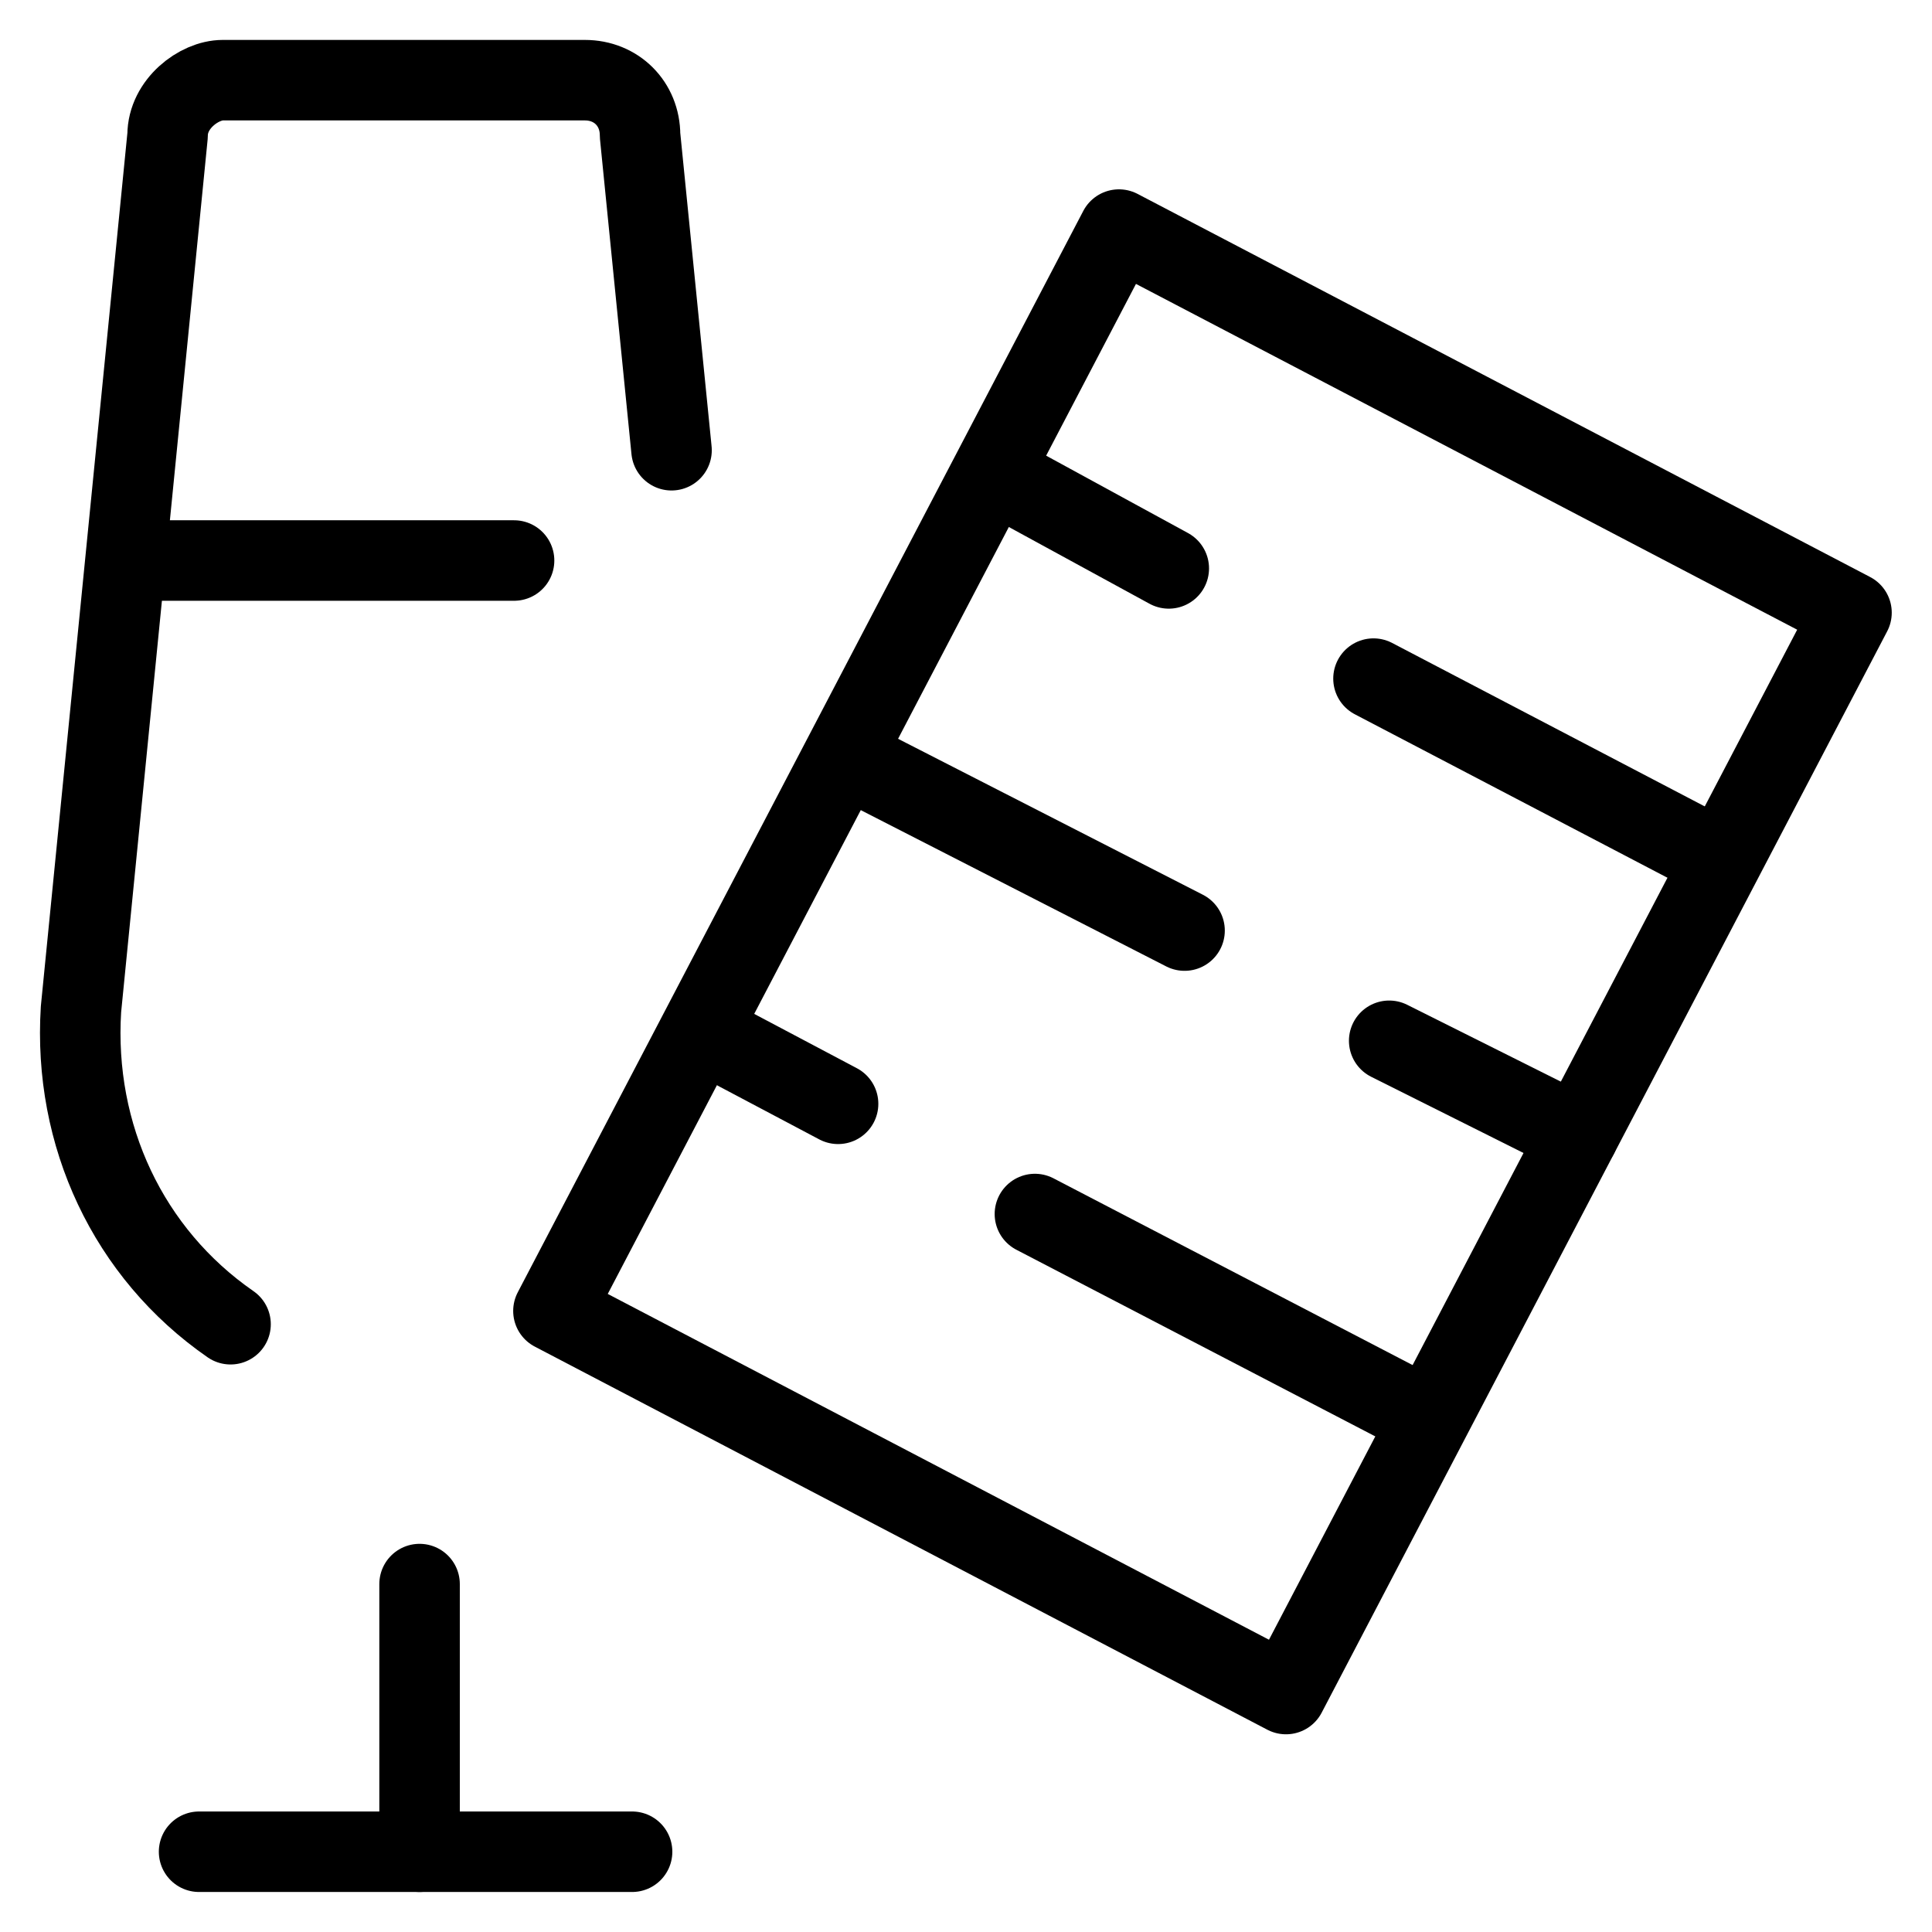
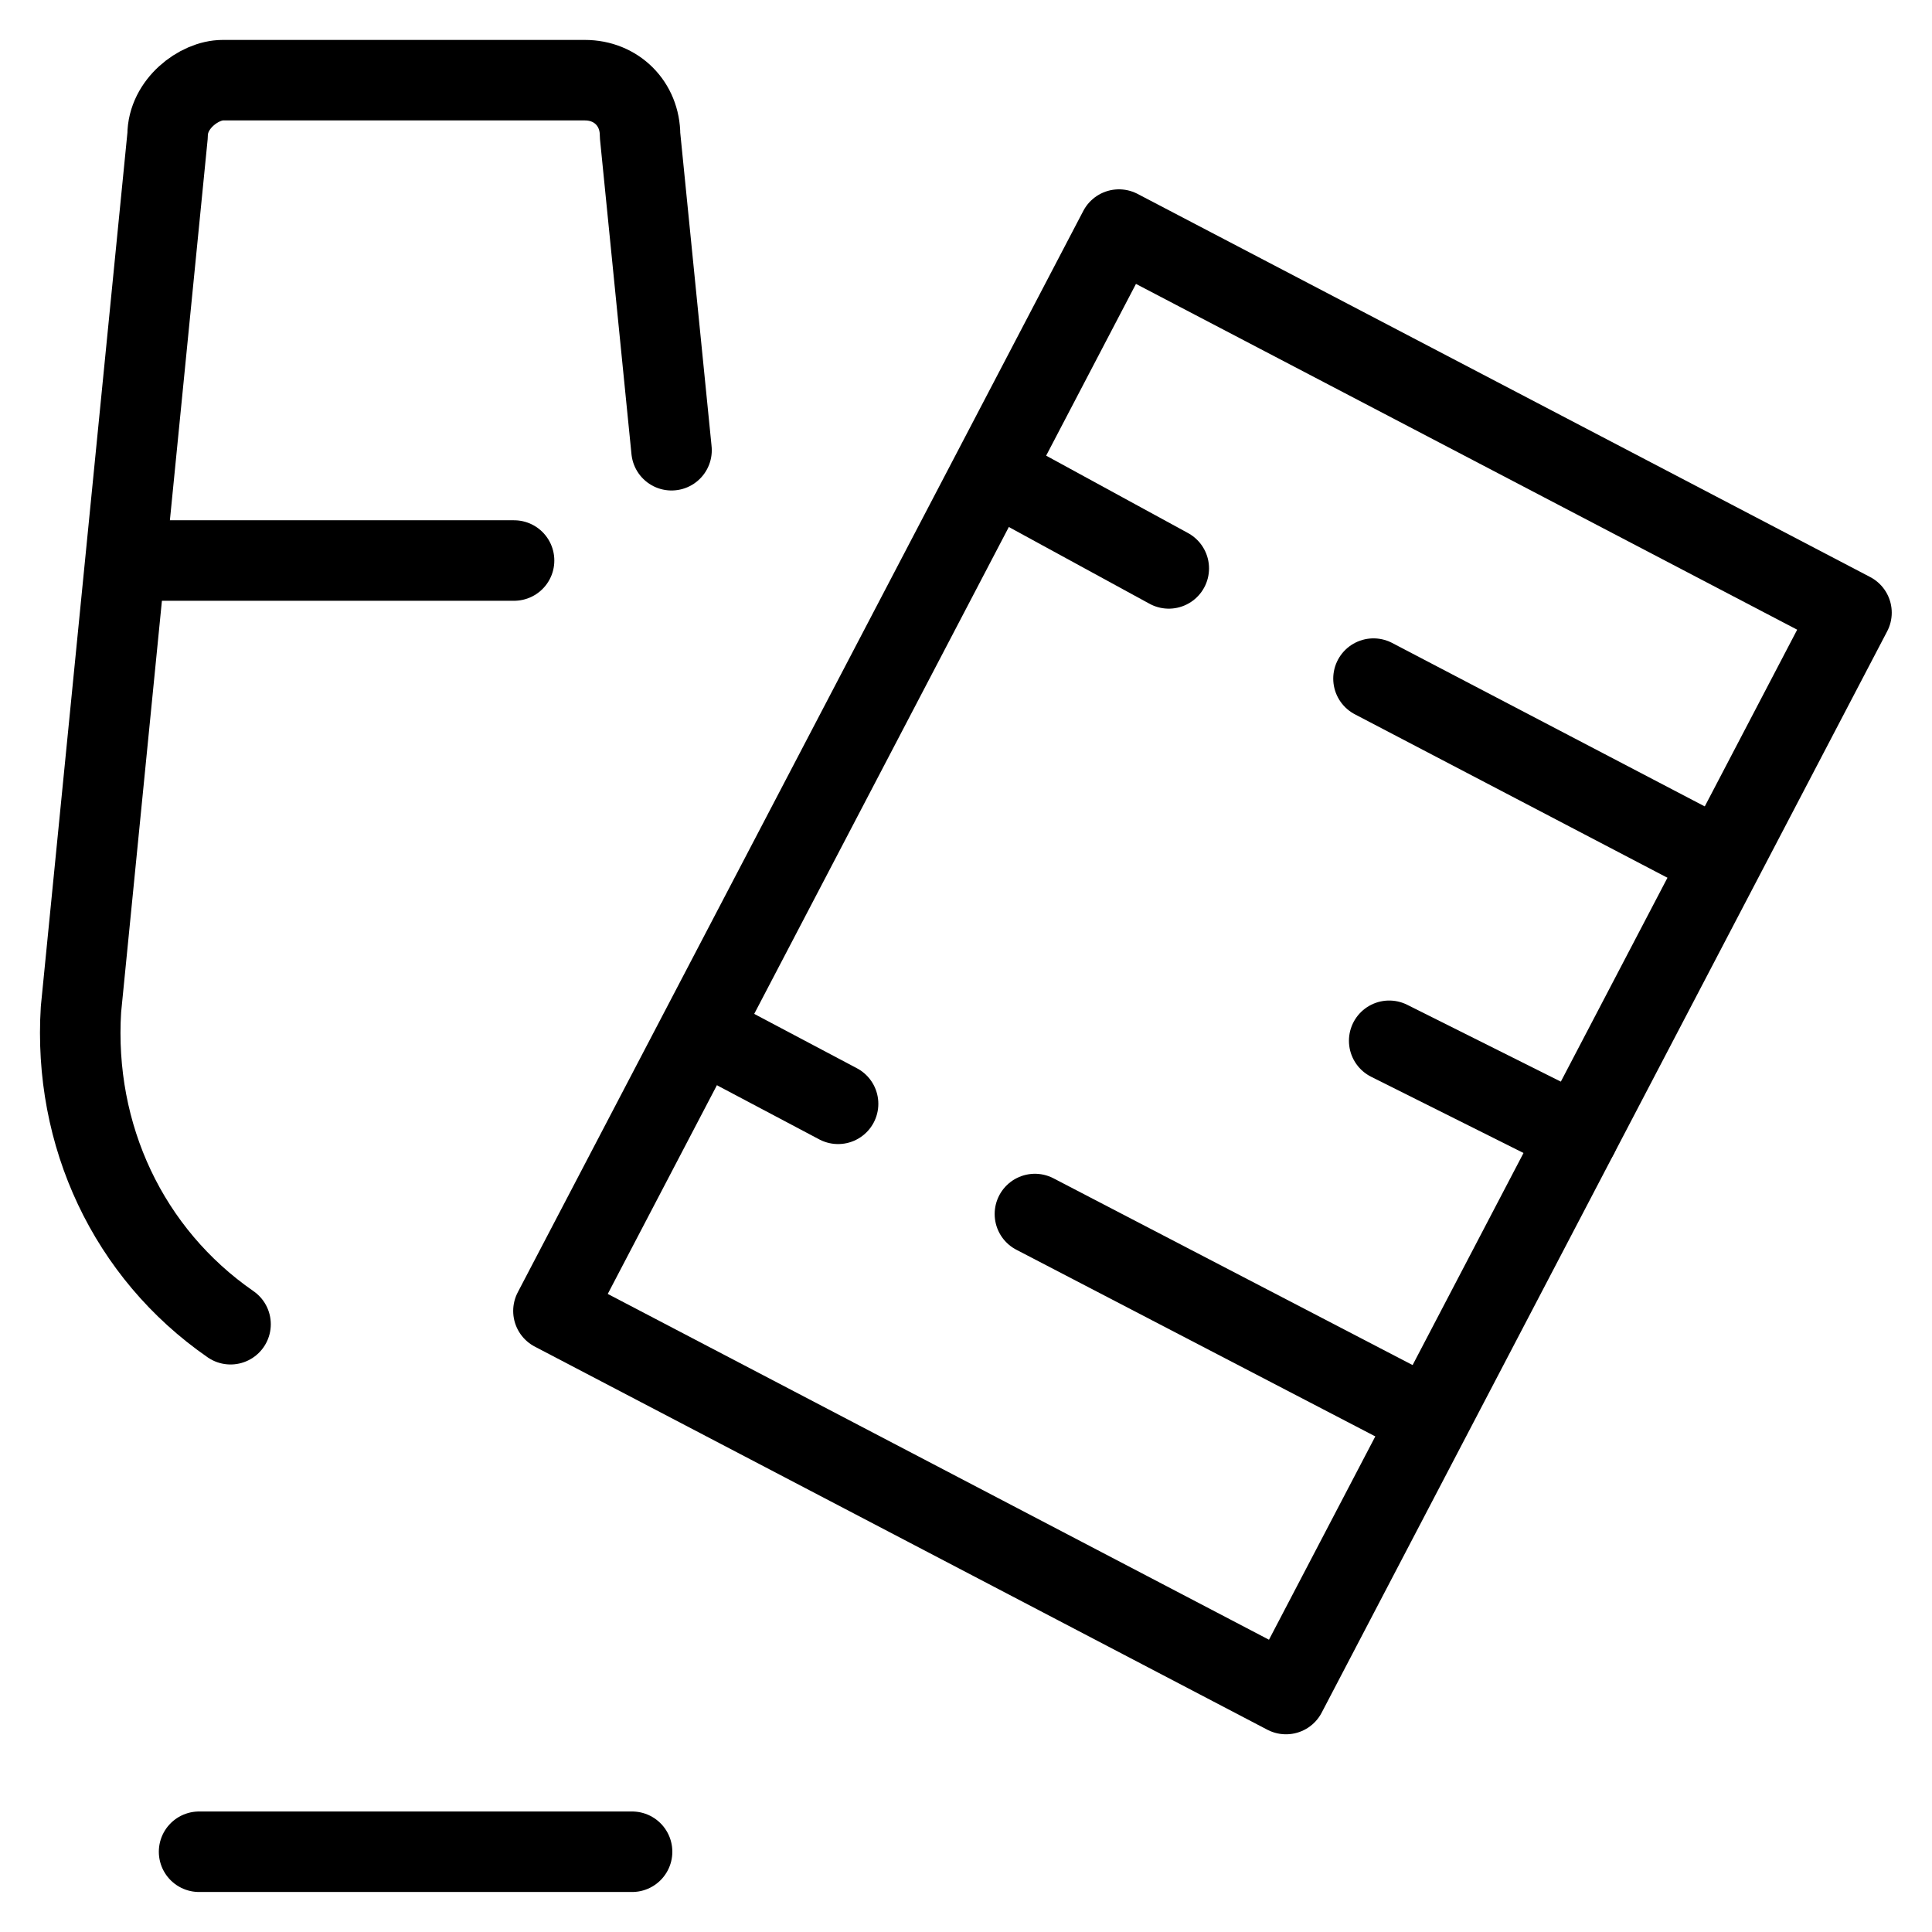
<svg xmlns="http://www.w3.org/2000/svg" fill="none" viewBox="0 0 24 24">
  <path stroke="#000000" stroke-linecap="round" stroke-linejoin="round" stroke-miterlimit="10" d="M13.9 2.852 6.875 16.285l9.1 4.759L23 7.611l-9.1 -4.759Z" stroke-width="1" />
  <path stroke="#000000" stroke-linecap="round" stroke-linejoin="round" stroke-miterlimit="10" d="m21.365 10.68 -4.303 -2.25" stroke-width="1" />
  <path stroke="#000000" stroke-linecap="round" stroke-linejoin="round" stroke-miterlimit="10" d="m14.519 7.061 -2.152 -1.174" stroke-width="1" />
-   <path stroke="#000000" stroke-linecap="round" stroke-linejoin="round" stroke-miterlimit="10" d="m10.509 9.408 4.206 2.152" stroke-width="1" />
  <path stroke="#000000" stroke-linecap="round" stroke-linejoin="round" stroke-miterlimit="10" d="m17.257 12.929 2.347 1.174" stroke-width="1" />
  <path stroke="#000000" stroke-linecap="round" stroke-linejoin="round" stroke-miterlimit="10" d="m17.746 17.624 -4.89 -2.543" stroke-width="1" />
  <path stroke="#000000" stroke-linecap="round" stroke-linejoin="round" stroke-miterlimit="10" d="m10.411 13.712 -1.663 -0.88" stroke-width="1" />
  <path stroke="#000000" stroke-linecap="round" stroke-linejoin="round" stroke-miterlimit="10" d="M2.473 23.003h5.379" stroke-width="1" />
-   <path stroke="#000000" stroke-linecap="round" stroke-linejoin="round" stroke-miterlimit="10" d="M5.212 23.003v-3.325" stroke-width="1" />
  <path stroke="#000000" stroke-linecap="round" stroke-linejoin="round" stroke-miterlimit="10" d="M2.864 16.45c-1.271 -0.88 -1.956 -2.347 -1.858 -3.912L2.082 1.681c0 -0.391 0.391 -0.685 0.685 -0.685h4.499c0.391 0 0.685 0.293 0.685 0.685l0.391 3.912" stroke-width="1" />
  <path stroke="#000000" stroke-linecap="round" stroke-linejoin="round" stroke-miterlimit="10" d="M1.691 6.963h4.695" stroke-width="1" />
</svg>